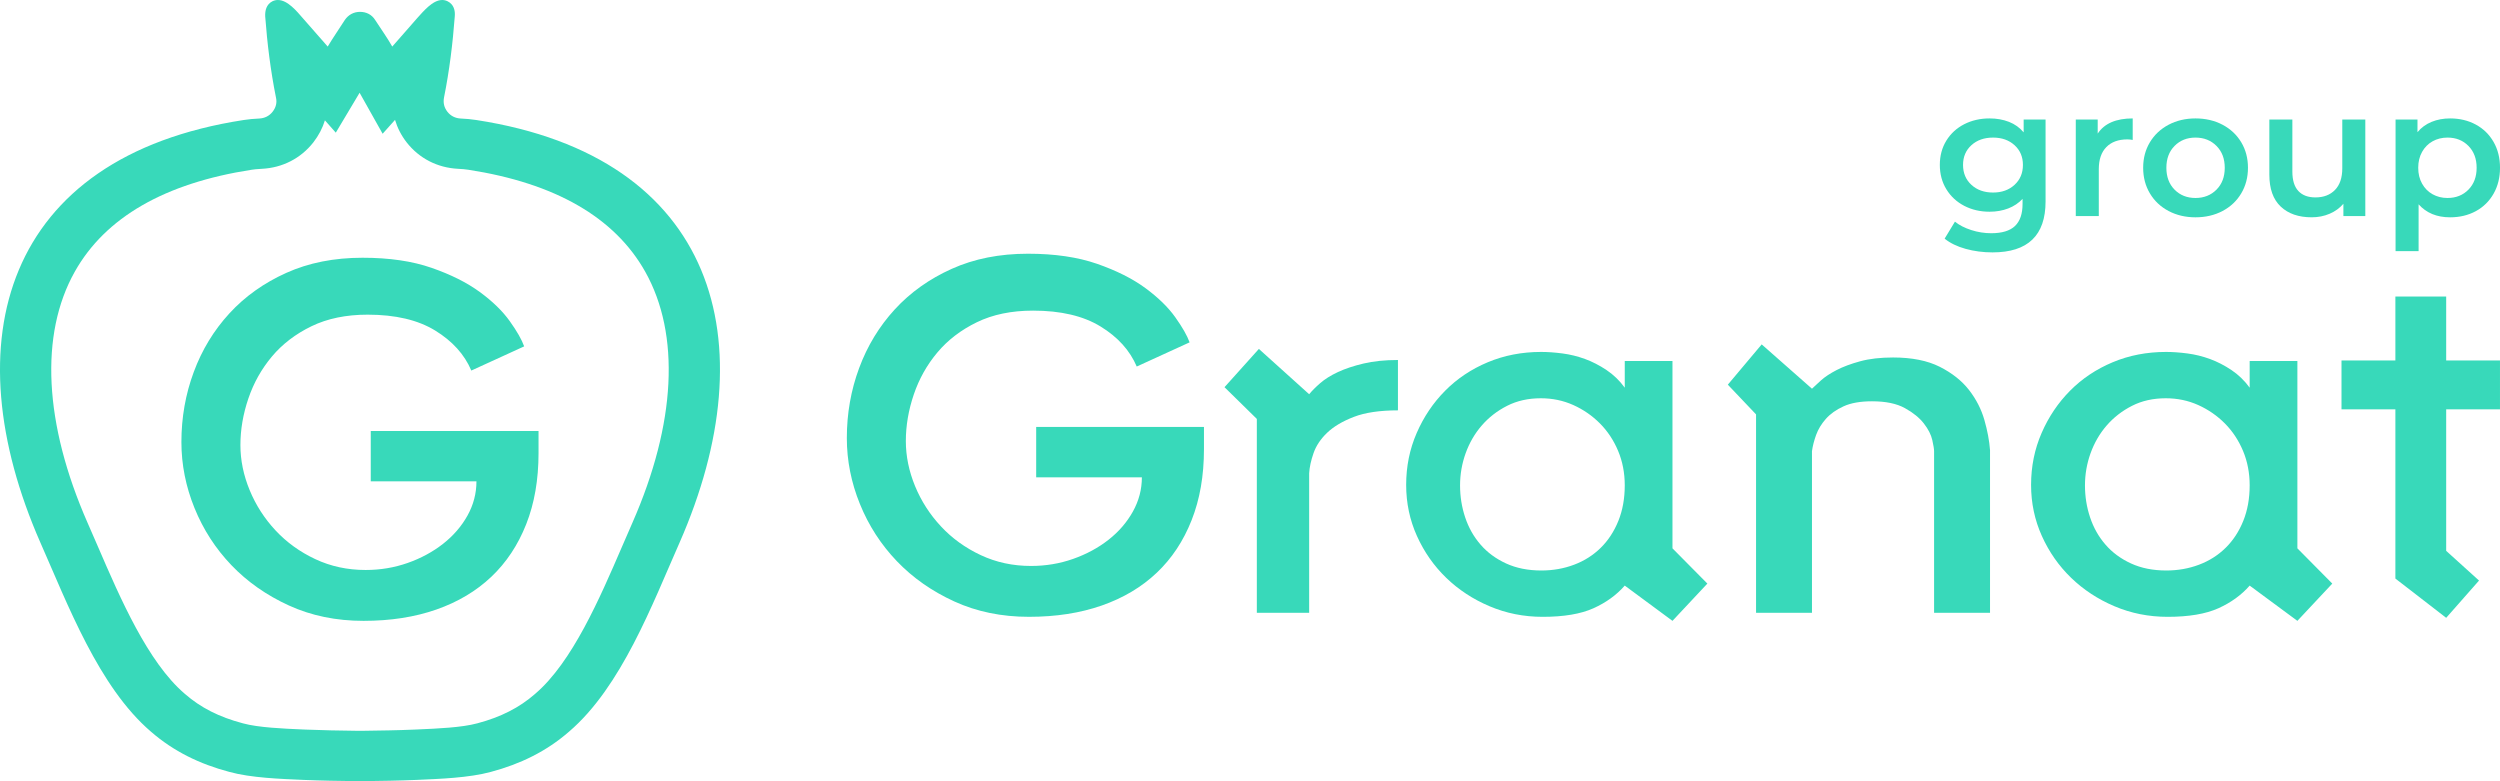
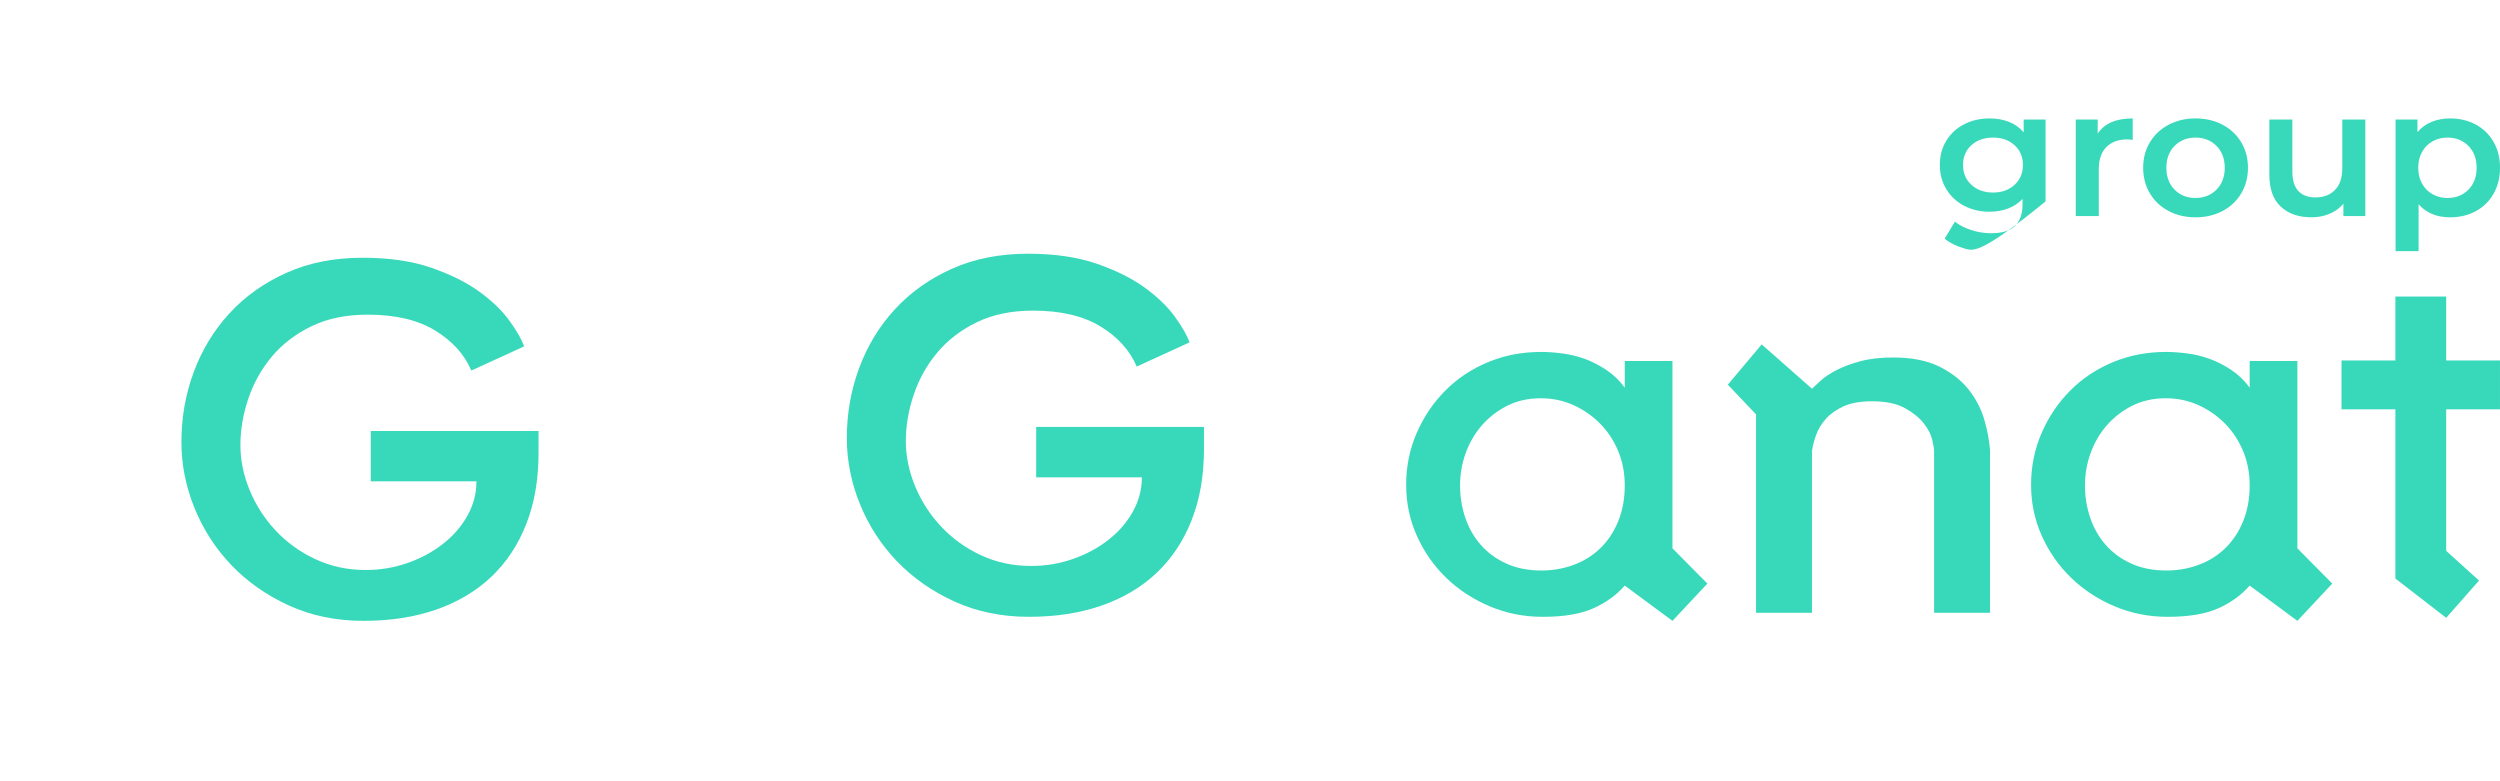
<svg xmlns="http://www.w3.org/2000/svg" width="176" height="55" viewBox="0 0 176 55" fill="none">
  <path d="M84.759 30.058V31.618C84.759 33.486 84.47 35.152 83.891 36.617C83.314 38.083 82.495 39.318 81.435 40.322C80.375 41.327 79.087 42.095 77.57 42.626C76.053 43.158 74.343 43.424 72.441 43.424C70.513 43.424 68.762 43.064 67.185 42.343C65.607 41.622 64.259 40.677 63.139 39.507C62.019 38.337 61.152 36.995 60.538 35.482C59.924 33.97 59.617 32.422 59.617 30.838C59.617 29.113 59.906 27.47 60.484 25.91C61.062 24.35 61.899 22.974 62.994 21.78C64.09 20.586 65.427 19.635 67.004 18.926C68.581 18.216 70.369 17.862 72.369 17.862C74.247 17.862 75.866 18.099 77.227 18.571C78.587 19.044 79.719 19.611 80.623 20.273C81.525 20.935 82.23 21.62 82.736 22.329C83.241 23.038 83.578 23.629 83.747 24.102L80.026 25.804C79.544 24.669 78.696 23.73 77.48 22.985C76.263 22.24 74.68 21.868 72.73 21.868C71.212 21.868 69.894 22.14 68.774 22.684C67.654 23.228 66.727 23.937 65.993 24.811C65.258 25.686 64.704 26.672 64.331 27.771C63.958 28.871 63.771 29.964 63.771 31.051C63.771 32.114 63.988 33.173 64.421 34.224C64.855 35.276 65.463 36.222 66.246 37.06C67.028 37.9 67.961 38.573 69.045 39.081C70.129 39.59 71.308 39.843 72.585 39.843C73.62 39.843 74.608 39.678 75.547 39.347C76.486 39.016 77.317 38.567 78.04 38C78.762 37.433 79.334 36.771 79.755 36.014C80.176 35.258 80.388 34.455 80.388 33.603H72.947V30.058H84.759Z" fill="#38D9BA" />
-   <path d="M86.205 27.258L88.625 24.564L92.165 27.754C92.358 27.518 92.616 27.258 92.942 26.974C93.267 26.691 93.682 26.431 94.188 26.194C94.694 25.958 95.296 25.757 95.994 25.592C96.692 25.427 97.499 25.344 98.415 25.344V28.889C97.138 28.889 96.102 29.043 95.308 29.35C94.513 29.657 93.887 30.03 93.429 30.467C92.972 30.904 92.653 31.383 92.472 31.903C92.292 32.423 92.189 32.895 92.165 33.321V43.141H88.481V29.492L86.205 27.258Z" fill="#38D9BA" />
  <path d="M108.513 40.163C109.329 40.163 110.098 40.027 110.818 39.755C111.538 39.484 112.162 39.087 112.69 38.567C113.218 38.048 113.632 37.415 113.933 36.671C114.233 35.926 114.383 35.093 114.383 34.171C114.383 33.297 114.227 32.487 113.915 31.742C113.602 30.998 113.176 30.354 112.636 29.81C112.096 29.267 111.471 28.835 110.764 28.516C110.055 28.197 109.293 28.038 108.478 28.038C107.589 28.038 106.796 28.215 106.1 28.57C105.403 28.924 104.809 29.385 104.318 29.952C103.826 30.519 103.448 31.17 103.183 31.902C102.92 32.635 102.788 33.391 102.788 34.171C102.788 34.951 102.907 35.702 103.148 36.423C103.388 37.144 103.747 37.782 104.228 38.337C104.707 38.893 105.308 39.336 106.028 39.667C106.749 39.998 107.576 40.163 108.513 40.163ZM117.742 25.414V38.603L120.199 41.085L117.742 43.708L114.383 41.226C113.805 41.888 113.071 42.42 112.179 42.822C111.288 43.223 110.096 43.425 108.604 43.425C107.279 43.425 106.032 43.176 104.865 42.68C103.696 42.184 102.679 41.517 101.812 40.677C100.945 39.838 100.259 38.857 99.753 37.734C99.247 36.612 98.994 35.412 98.994 34.136C98.994 32.836 99.241 31.618 99.735 30.484C100.228 29.349 100.896 28.357 101.74 27.506C102.583 26.655 103.582 25.987 104.738 25.503C105.894 25.018 107.146 24.776 108.495 24.776C108.952 24.776 109.452 24.811 109.994 24.882C110.536 24.953 111.065 25.083 111.583 25.272C112.101 25.462 112.607 25.722 113.1 26.052C113.594 26.383 114.022 26.797 114.383 27.293V25.414H117.742Z" fill="#38D9BA" />
  <path d="M127.563 27.365C127.708 27.223 127.918 27.028 128.195 26.78C128.472 26.532 128.839 26.29 129.297 26.053C129.754 25.817 130.308 25.61 130.959 25.433C131.609 25.255 132.379 25.167 133.271 25.167C134.595 25.167 135.691 25.386 136.558 25.822C137.424 26.26 138.111 26.804 138.617 27.453C139.122 28.104 139.483 28.807 139.7 29.563C139.917 30.32 140.049 31.029 140.098 31.69V43.142H136.16V31.761C136.16 31.619 136.118 31.359 136.034 30.981C135.949 30.603 135.751 30.213 135.438 29.811C135.125 29.409 134.68 29.049 134.102 28.73C133.524 28.411 132.753 28.251 131.789 28.251C130.97 28.251 130.302 28.369 129.785 28.606C129.267 28.842 128.851 29.137 128.538 29.492C128.225 29.846 127.997 30.225 127.852 30.626C127.708 31.029 127.611 31.406 127.563 31.761V43.142H123.626V29.173L121.639 27.081L124.023 24.245L127.563 27.365Z" fill="#38D9BA" />
  <path d="M152.507 40.163C153.323 40.163 154.092 40.027 154.812 39.755C155.532 39.484 156.156 39.087 156.684 38.567C157.213 38.048 157.627 37.415 157.927 36.671C158.227 35.926 158.377 35.093 158.377 34.171C158.377 33.297 158.221 32.487 157.909 31.742C157.596 30.998 157.17 30.354 156.63 29.81C156.09 29.267 155.465 28.835 154.758 28.516C154.049 28.197 153.287 28.038 152.472 28.038C151.583 28.038 150.79 28.215 150.094 28.57C149.398 28.924 148.804 29.385 148.312 29.952C147.82 30.519 147.442 31.17 147.177 31.902C146.914 32.635 146.782 33.391 146.782 34.171C146.782 34.951 146.901 35.702 147.142 36.423C147.382 37.144 147.741 37.782 148.222 38.337C148.702 38.893 149.302 39.336 150.023 39.667C150.743 39.998 151.57 40.163 152.507 40.163ZM161.736 25.414V38.603L164.193 41.085L161.736 43.708L158.377 41.226C157.799 41.888 157.064 42.42 156.174 42.822C155.282 43.223 154.091 43.425 152.598 43.425C151.273 43.425 150.026 43.176 148.859 42.68C147.69 42.184 146.674 41.517 145.806 40.677C144.939 39.838 144.253 38.857 143.748 37.734C143.242 36.612 142.988 35.412 142.988 34.136C142.988 32.836 143.236 31.618 143.729 30.484C144.222 29.349 144.89 28.357 145.734 27.506C146.577 26.655 147.577 25.987 148.732 25.503C149.888 25.018 151.14 24.776 152.489 24.776C152.946 24.776 153.446 24.811 153.988 24.882C154.53 24.953 155.059 25.083 155.577 25.272C156.095 25.462 156.601 25.722 157.095 26.052C157.588 26.383 158.016 26.797 158.377 27.293V25.414H161.736Z" fill="#38D9BA" />
  <path d="M168.635 28.817H164.842V25.378H168.635V20.875H172.211V25.378H175.999V28.817H172.211V38.78L174.523 40.871L172.211 43.495L168.635 40.73V28.817Z" fill="#38D9BA" />
-   <path d="M31.133 0C30.451 0 29.796 0.813 29.384 1.261C28.79 1.933 28.214 2.606 27.615 3.278C27.257 2.641 26.804 2.022 26.407 1.401C26.175 1.032 25.796 0.835 25.343 0.835C24.912 0.835 24.533 1.032 24.279 1.401C23.885 2.022 23.451 2.641 23.071 3.278C22.478 2.606 21.895 1.933 21.302 1.261C20.909 0.813 20.256 0 19.563 0C19.435 0 19.306 0.028 19.176 0.091C18.758 0.307 18.652 0.73 18.67 1.153C18.813 3.067 19.05 4.978 19.426 6.855C19.515 7.228 19.426 7.564 19.192 7.866C18.956 8.166 18.632 8.324 18.253 8.344C17.874 8.36 17.497 8.395 17.154 8.449C0.252 11.053 -3.374 24.048 2.848 38.21C4.76 42.53 6.947 48.356 10.622 51.505C12.229 52.904 14.069 53.791 16.144 54.341C17.676 54.765 19.753 54.834 21.357 54.905C22.601 54.959 23.865 54.977 25.11 54.993H25.343H25.576C26.824 54.977 28.087 54.959 29.328 54.905C30.936 54.834 33.01 54.765 34.559 54.341C36.62 53.791 38.459 52.904 40.064 51.505C43.745 48.356 45.926 42.53 47.837 38.21C54.06 24.048 50.437 11.053 33.531 8.449C33.19 8.395 32.812 8.36 32.433 8.344C32.054 8.324 31.73 8.166 31.496 7.866C31.261 7.564 31.188 7.228 31.261 6.855C31.638 4.978 31.872 3.067 32.016 1.153C32.054 0.73 31.944 0.307 31.513 0.091C31.386 0.028 31.259 0 31.133 0ZM25.316 6.53L26.937 9.416L27.81 8.439C27.976 9.002 28.251 9.538 28.629 10.024C29.509 11.15 30.794 11.811 32.247 11.884L32.26 11.885L32.274 11.886C32.524 11.896 32.766 11.919 32.955 11.949L32.963 11.95L32.971 11.951C39.087 12.894 43.277 15.308 45.423 19.127C47.907 23.549 47.587 29.827 44.524 36.798C44.278 37.354 44.035 37.919 43.777 38.516C42.22 42.124 40.282 46.615 37.691 48.832L37.678 48.843L37.665 48.855C36.556 49.822 35.268 50.478 33.611 50.92L33.6 50.923L33.59 50.925C32.518 51.218 30.8 51.292 29.42 51.352L29.169 51.363C27.997 51.414 26.79 51.432 25.553 51.448H25.343H25.133C23.896 51.432 22.689 51.413 21.518 51.363L21.263 51.352C19.959 51.296 18.173 51.218 17.123 50.928L17.104 50.923L17.085 50.918C15.424 50.478 14.132 49.822 13.02 48.853L13.009 48.844L12.998 48.834C10.405 46.612 8.462 42.113 6.902 38.498C6.646 37.907 6.405 37.349 6.165 36.806C3.099 29.828 2.78 23.55 5.264 19.128C7.41 15.308 11.599 12.894 17.715 11.951L17.721 11.95L17.728 11.949C17.864 11.928 18.093 11.899 18.412 11.886L18.425 11.885L18.438 11.884C19.885 11.811 21.168 11.154 22.05 10.035L22.06 10.022L22.07 10.009C22.438 9.532 22.708 9.014 22.874 8.472L23.64 9.339L25.316 6.53Z" fill="#38D9BA" />
-   <path d="M141.823 13.014C142.216 12.654 142.414 12.185 142.414 11.608C142.414 11.04 142.216 10.577 141.823 10.22C141.43 9.864 140.926 9.686 140.312 9.686C139.69 9.686 139.182 9.864 138.789 10.22C138.395 10.577 138.198 11.04 138.198 11.608C138.198 12.185 138.395 12.654 138.789 13.014C139.182 13.375 139.69 13.555 140.312 13.555C140.926 13.555 141.43 13.375 141.823 13.014ZM144.008 8.414V14.179C144.008 16.572 142.763 17.768 140.274 17.768C139.607 17.768 138.977 17.685 138.381 17.52C137.783 17.355 137.291 17.115 136.902 16.801L137.628 15.605C137.93 15.85 138.313 16.048 138.776 16.196C139.238 16.345 139.707 16.419 140.183 16.419C140.943 16.419 141.5 16.249 141.856 15.91C142.21 15.57 142.388 15.053 142.388 14.357V14.001C142.111 14.298 141.773 14.523 141.376 14.676C140.978 14.828 140.542 14.905 140.066 14.905C139.409 14.905 138.815 14.767 138.282 14.491C137.752 14.215 137.332 13.827 137.025 13.326C136.718 12.825 136.564 12.253 136.564 11.608C136.564 10.963 136.718 10.393 137.025 9.896C137.332 9.4 137.752 9.016 138.282 8.744C138.815 8.473 139.409 8.337 140.066 8.337C140.568 8.337 141.023 8.418 141.434 8.579C141.844 8.74 142.188 8.986 142.465 9.317V8.414H144.008Z" fill="#38D9BA" />
+   <path d="M141.823 13.014C142.216 12.654 142.414 12.185 142.414 11.608C142.414 11.04 142.216 10.577 141.823 10.22C141.43 9.864 140.926 9.686 140.312 9.686C139.69 9.686 139.182 9.864 138.789 10.22C138.395 10.577 138.198 11.04 138.198 11.608C138.198 12.185 138.395 12.654 138.789 13.014C139.182 13.375 139.69 13.555 140.312 13.555C140.926 13.555 141.43 13.375 141.823 13.014ZM144.008 8.414V14.179C139.607 17.768 138.977 17.685 138.381 17.52C137.783 17.355 137.291 17.115 136.902 16.801L137.628 15.605C137.93 15.85 138.313 16.048 138.776 16.196C139.238 16.345 139.707 16.419 140.183 16.419C140.943 16.419 141.5 16.249 141.856 15.91C142.21 15.57 142.388 15.053 142.388 14.357V14.001C142.111 14.298 141.773 14.523 141.376 14.676C140.978 14.828 140.542 14.905 140.066 14.905C139.409 14.905 138.815 14.767 138.282 14.491C137.752 14.215 137.332 13.827 137.025 13.326C136.718 12.825 136.564 12.253 136.564 11.608C136.564 10.963 136.718 10.393 137.025 9.896C137.332 9.4 137.752 9.016 138.282 8.744C138.815 8.473 139.409 8.337 140.066 8.337C140.568 8.337 141.023 8.418 141.434 8.579C141.844 8.74 142.188 8.986 142.465 9.317V8.414H144.008Z" fill="#38D9BA" />
  <path d="M150.142 8.337V9.852C150.003 9.826 149.878 9.813 149.766 9.813C149.134 9.813 148.642 9.994 148.288 10.354C147.932 10.715 147.755 11.235 147.755 11.914V15.21H146.135V8.413H147.678V9.406C148.145 8.694 148.966 8.337 150.142 8.337Z" fill="#38D9BA" />
  <path d="M156.04 13.352C156.429 12.962 156.623 12.448 156.623 11.812C156.623 11.175 156.429 10.662 156.04 10.272C155.651 9.882 155.158 9.686 154.561 9.686C153.966 9.686 153.475 9.882 153.09 10.272C152.705 10.662 152.513 11.175 152.513 11.812C152.513 12.448 152.705 12.962 153.09 13.352C153.475 13.742 153.966 13.938 154.561 13.938C155.158 13.938 155.651 13.742 156.04 13.352ZM152.668 14.854C152.106 14.557 151.668 14.143 151.352 13.613C151.036 13.083 150.879 12.482 150.879 11.812C150.879 11.141 151.036 10.543 151.352 10.017C151.668 9.491 152.106 9.08 152.668 8.782C153.23 8.486 153.862 8.337 154.561 8.337C155.27 8.337 155.906 8.486 156.468 8.782C157.03 9.08 157.469 9.491 157.784 10.017C158.099 10.543 158.257 11.141 158.257 11.812C158.257 12.482 158.099 13.083 157.784 13.613C157.469 14.143 157.03 14.557 156.468 14.854C155.906 15.151 155.27 15.299 154.561 15.299C153.862 15.299 153.23 15.151 152.668 14.854Z" fill="#38D9BA" />
  <path d="M166.518 8.413V15.209H164.975V14.344C164.716 14.649 164.391 14.885 164.003 15.05C163.613 15.216 163.193 15.298 162.744 15.298C161.819 15.298 161.091 15.046 160.56 14.541C160.027 14.036 159.762 13.287 159.762 12.295V8.413H161.382V12.079C161.382 12.689 161.523 13.146 161.804 13.446C162.085 13.748 162.485 13.898 163.004 13.898C163.583 13.898 164.043 13.723 164.385 13.37C164.726 13.018 164.897 12.511 164.897 11.849V8.413H166.518Z" fill="#38D9BA" />
  <path d="M173.777 13.352C174.162 12.962 174.355 12.448 174.355 11.812C174.355 11.175 174.162 10.662 173.777 10.272C173.392 9.882 172.902 9.686 172.305 9.686C171.916 9.686 171.566 9.773 171.254 9.947C170.944 10.121 170.697 10.369 170.516 10.691C170.334 11.014 170.243 11.388 170.243 11.812C170.243 12.236 170.334 12.609 170.516 12.932C170.697 13.254 170.944 13.503 171.254 13.676C171.566 13.85 171.916 13.938 172.305 13.938C172.902 13.938 173.392 13.742 173.777 13.352ZM174.296 8.77C174.828 9.058 175.244 9.465 175.547 9.991C175.849 10.518 176.001 11.124 176.001 11.812C176.001 12.499 175.849 13.108 175.547 13.638C175.244 14.168 174.828 14.578 174.296 14.866C173.764 15.155 173.161 15.299 172.487 15.299C171.554 15.299 170.814 14.994 170.269 14.383V17.679H168.648V8.414H170.191V9.304C170.459 8.982 170.79 8.74 171.184 8.579C171.577 8.418 172.011 8.337 172.487 8.337C173.161 8.337 173.764 8.481 174.296 8.77Z" fill="#38D9BA" />
  <path d="M37.913 30.342V31.901C37.913 33.769 37.624 35.435 37.046 36.9C36.468 38.366 35.649 39.601 34.59 40.605C33.53 41.61 32.242 42.378 30.724 42.91C29.207 43.442 27.497 43.708 25.595 43.708C23.668 43.708 21.916 43.348 20.339 42.626C18.761 41.906 17.413 40.96 16.293 39.79C15.174 38.62 14.307 37.279 13.693 35.766C13.079 34.254 12.771 32.706 12.771 31.122C12.771 29.396 13.06 27.753 13.639 26.194C14.216 24.634 15.053 23.257 16.149 22.063C17.244 20.87 18.581 19.918 20.159 19.209C21.736 18.5 23.523 18.145 25.523 18.145C27.401 18.145 29.021 18.382 30.381 18.855C31.741 19.328 32.874 19.895 33.777 20.556C34.68 21.218 35.384 21.903 35.89 22.613C36.396 23.322 36.733 23.913 36.901 24.385L33.181 26.087C32.699 24.953 31.85 24.013 30.634 23.268C29.418 22.524 27.835 22.152 25.884 22.152C24.367 22.152 23.048 22.424 21.929 22.967C20.809 23.511 19.881 24.22 19.147 25.094C18.412 25.969 17.858 26.956 17.485 28.055C17.112 29.154 16.925 30.247 16.925 31.334C16.925 32.398 17.142 33.456 17.576 34.507C18.009 35.559 18.617 36.505 19.4 37.344C20.182 38.183 21.116 38.856 22.199 39.364C23.283 39.873 24.463 40.127 25.74 40.127C26.775 40.127 27.762 39.962 28.702 39.631C29.641 39.3 30.471 38.85 31.194 38.283C31.916 37.716 32.488 37.054 32.91 36.298C33.331 35.542 33.542 34.738 33.542 33.887H26.101V30.342H37.913Z" fill="#38D9BA" />
</svg>